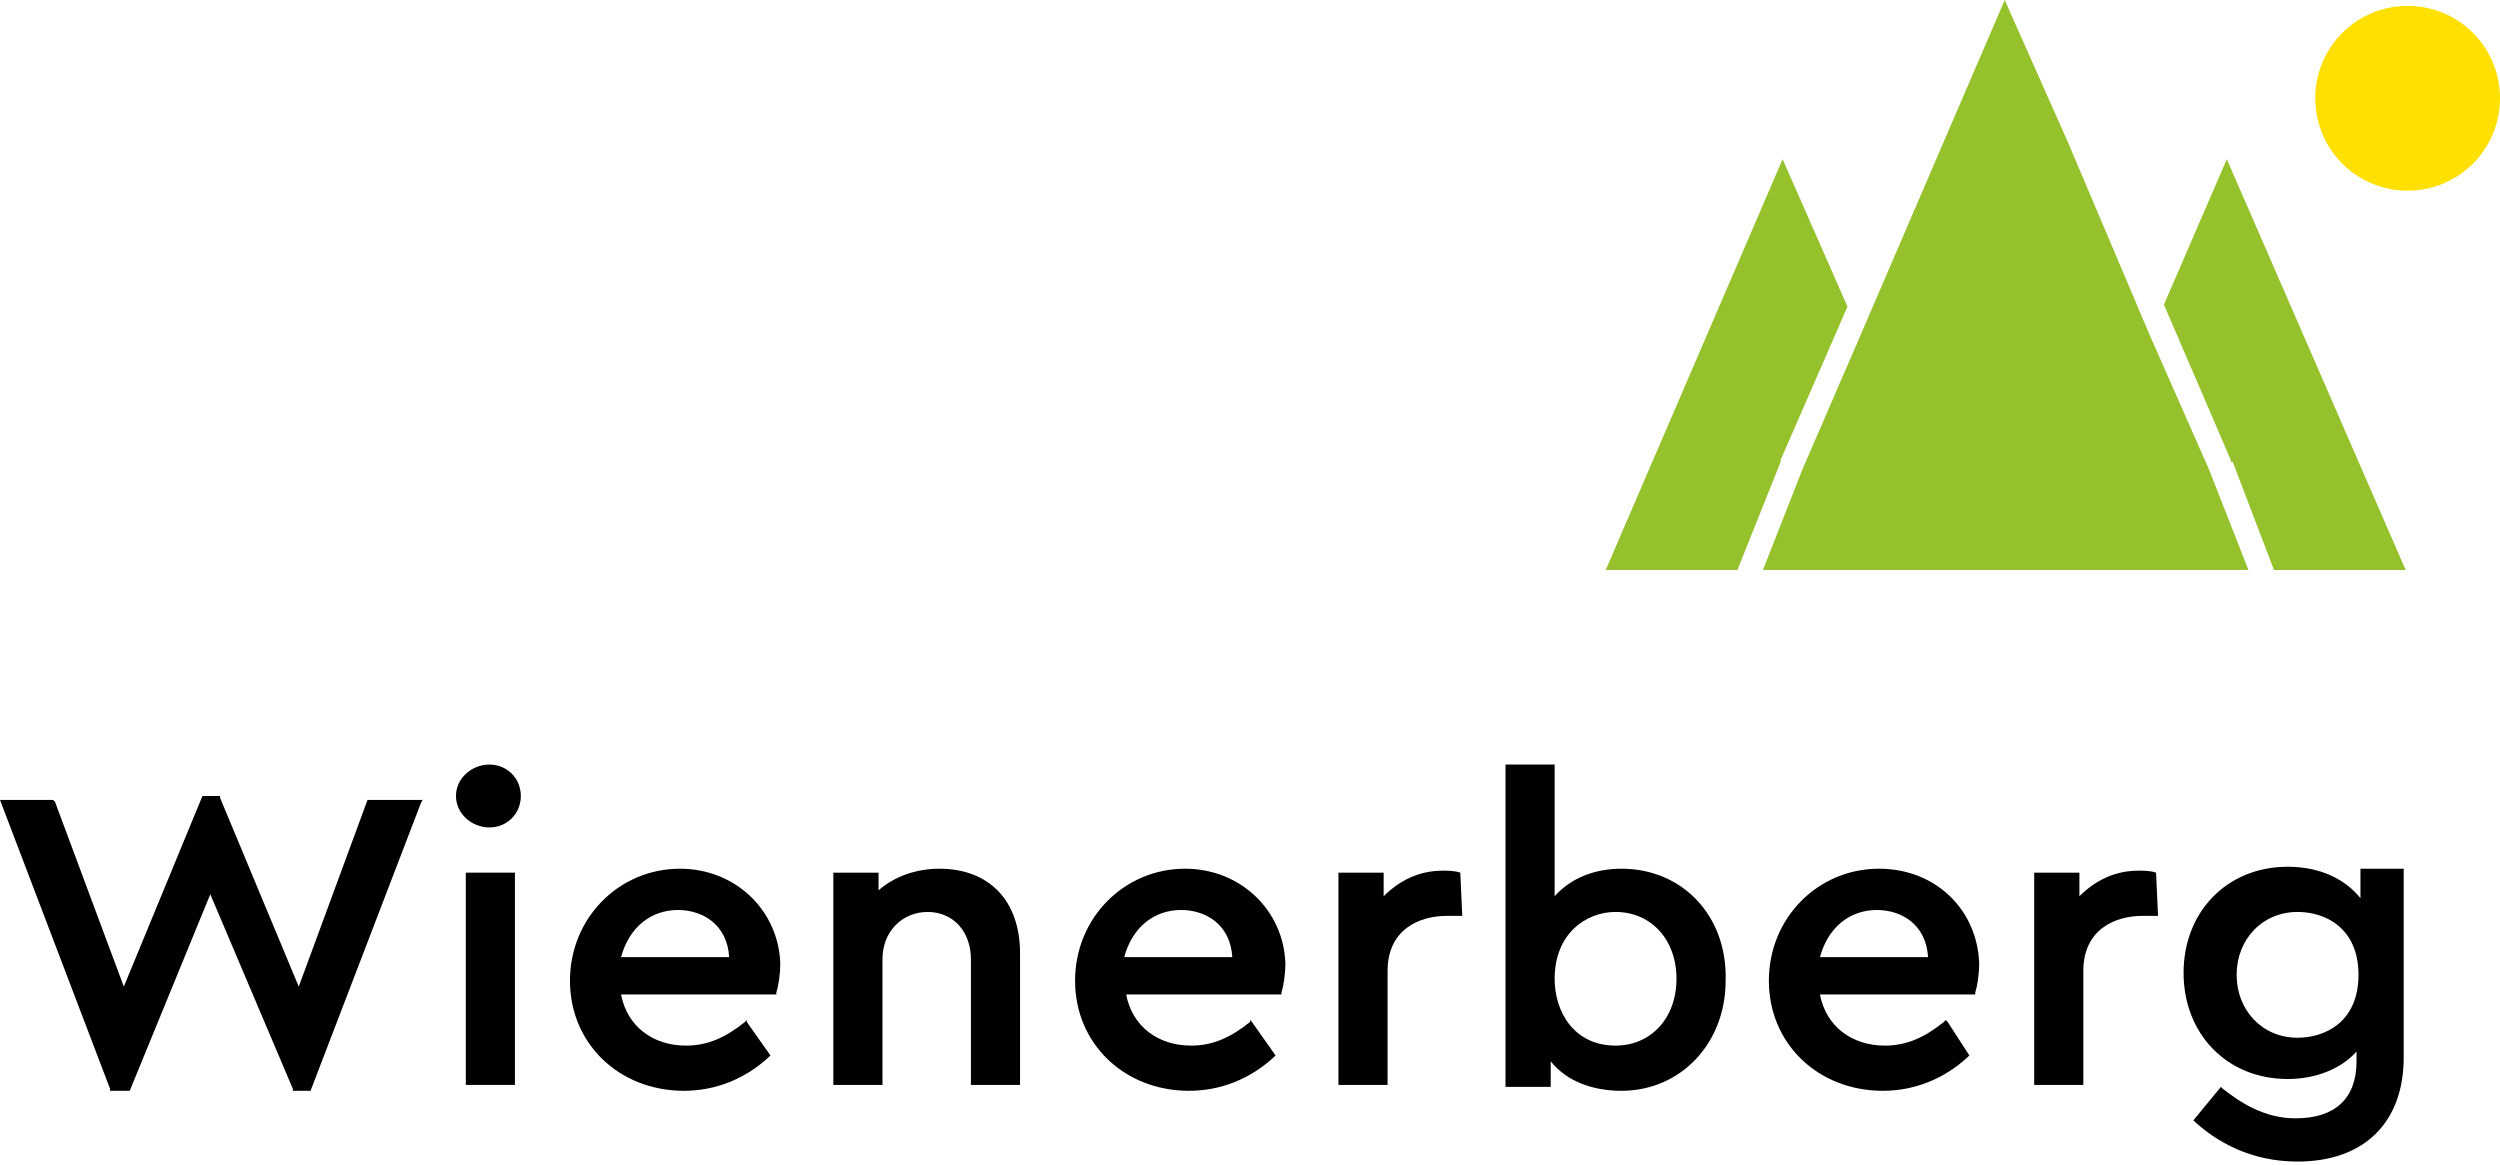
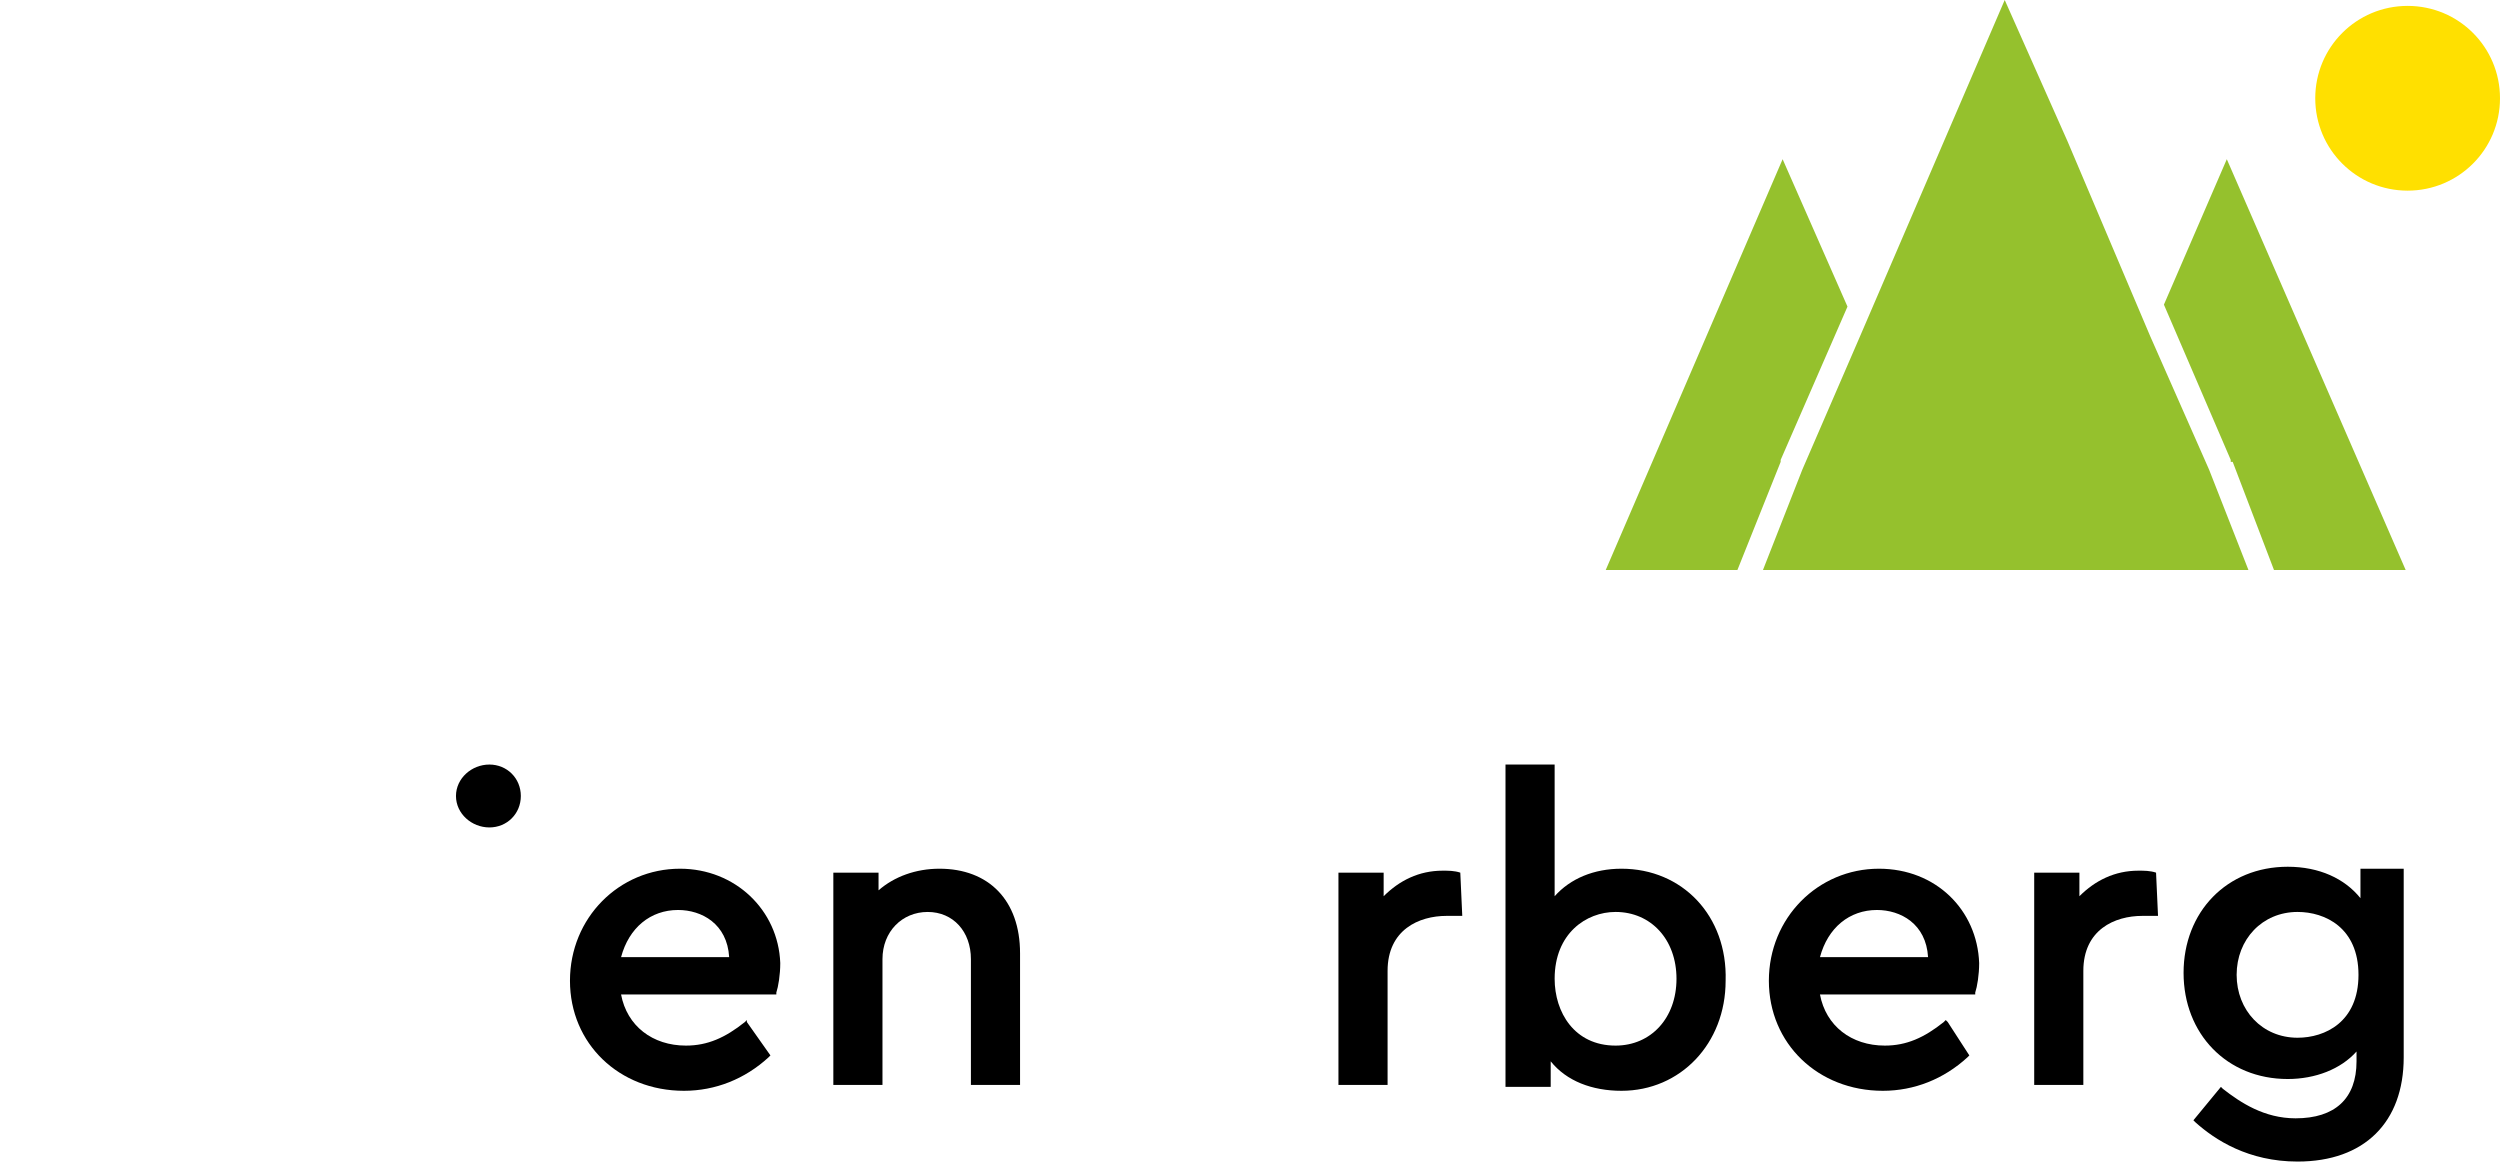
<svg xmlns="http://www.w3.org/2000/svg" version="1.1" x="0px" y="0px" viewBox="0 0 127.2 59.3" style="enable-background:new 0 0 127.2 59.3;" xml:space="preserve">
  <style type="text/css">
	.st0{fill:#FFE000;}
	.st1{fill:#95C12D;}
</style>
  <g id="Ebene_1">
    <g>
      <path class="st0" d="M122.5,9.7c2.6,0,4.7-2.1,4.7-4.7c0-2.6-2.1-4.7-4.7-4.7c-2.6,0-4.7,2.1-4.7,4.7    C117.8,7.6,119.9,9.7,122.5,9.7z" />
      <polygon class="st1" points="112.4,23.9 109.4,17.1 105.2,7.2 102,0 94.6,17.2 91.7,23.9 89.7,29 89.7,29 90,29 91.4,29 99.8,29     104.3,29 112.6,29 114,29 114.4,29   " />
      <polygon class="st1" points="113.5,23.5 113.6,23.5 115.7,29 122.4,29 113.3,8.1 110.1,15.5 113.5,23.4   " />
      <polygon class="st1" points="90.6,23.5 90.6,23.5 90.6,23.4 94,15.6 90.7,8.1 81.7,29 88.4,29   " />
-       <polygon points="18.7,40.7 15.2,50.2 11.2,40.6 11.2,40.5 10.3,40.5 6.3,50.2 2.8,40.8 2.7,40.7 0,40.7 5.6,55.4 5.6,55.5     6.6,55.5 10.7,45.5 14.9,55.4 14.9,55.5 15.8,55.5 21.4,40.9 21.5,40.7   " />
      <g>
        <path d="M24.9,42.1c0.9,0,1.6-0.7,1.6-1.6c0-0.9-0.7-1.6-1.6-1.6c-0.9,0-1.7,0.7-1.7,1.6C23.2,41.4,24,42.1,24.9,42.1z" />
-         <rect x="23.7" y="44.4" width="2.5" height="10.8" />
      </g>
      <path d="M47.8,44.2c-1.2,0-2.3,0.4-3.1,1.1v-0.9h-2.3v10.8h2.5v-6.4c0-1.4,1-2.4,2.3-2.4c1.3,0,2.2,1,2.2,2.4v6.4h2.5v-6.7    C51.9,45.8,50.3,44.2,47.8,44.2z" />
      <path d="M74.3,44.4c-0.3-0.1-0.6-0.1-0.9-0.1c-1.2,0-2.2,0.5-3,1.3v-1.2h-2.3v10.8h2.5v-5.8c0-2.1,1.6-2.8,3-2.8h0.8L74.3,44.4    L74.3,44.4z" />
      <g>
        <path d="M95.6,44.2c-3.1,0-5.6,2.5-5.6,5.7c0,3.2,2.5,5.6,5.8,5.6c1.6,0,3.1-0.6,4.3-1.7l0.1-0.1L99.1,52L99,51.9L98.9,52     c-1,0.8-1.9,1.2-3,1.2c-1.7,0-3-1-3.3-2.6h7.9l0-0.1c0.1-0.3,0.2-0.9,0.2-1.5C100.6,46.3,98.5,44.2,95.6,44.2z M92.6,48.7     c0.4-1.5,1.5-2.4,2.9-2.4c1.2,0,2.5,0.7,2.6,2.4H92.6z" />
      </g>
      <path d="M109.7,44.4c-0.3-0.1-0.6-0.1-0.9-0.1c-1.2,0-2.2,0.5-3,1.3v-1.2h-2.3v10.8h2.5v-5.8c0-2.1,1.6-2.8,3-2.8h0.8L109.7,44.4    L109.7,44.4z" />
      <g>
        <path d="M34.6,44.2c-3.1,0-5.6,2.5-5.6,5.7c0,3.2,2.5,5.6,5.8,5.6c1.6,0,3.1-0.6,4.3-1.7l0.1-0.1L38,52L38,51.9L37.9,52     c-1,0.8-1.9,1.2-3,1.2c-1.7,0-3-1-3.3-2.6h7.9l0-0.1c0.1-0.3,0.2-0.9,0.2-1.5C39.6,46.3,37.4,44.2,34.6,44.2z M31.6,48.7     c0.4-1.5,1.5-2.4,2.9-2.4c1.2,0,2.5,0.7,2.6,2.4H31.6z" />
      </g>
      <g>
        <path d="M120.1,44.4v1.3c-0.8-1-2.1-1.6-3.7-1.6c-3.1,0-5.3,2.3-5.3,5.4s2.2,5.4,5.3,5.4c1.4,0,2.7-0.5,3.5-1.4v0.5     c0,1.9-1.1,2.9-3.1,2.9c-1.6,0-2.8-0.8-3.7-1.5l-0.1-0.1l-1.4,1.7l0.1,0.1c1,0.9,2.7,2,5.2,2c3.4,0,5.4-2,5.4-5.3v-9.6H120.1z      M116.9,52.8c-1.8,0-3.1-1.4-3.1-3.2c0-1.8,1.3-3.2,3.1-3.2c1.4,0,3.1,0.8,3.1,3.2C120,52,118.3,52.8,116.9,52.8z" />
      </g>
      <g>
-         <path d="M60.3,44.2c-3.1,0-5.6,2.5-5.6,5.7c0,3.2,2.5,5.6,5.8,5.6c1.6,0,3.1-0.6,4.3-1.7l0.1-0.1L63.7,52l-0.1-0.1L63.6,52     c-1,0.8-1.9,1.2-3,1.2c-1.7,0-3-1-3.3-2.6h7.9l0-0.1c0.1-0.3,0.2-0.9,0.2-1.5C65.3,46.3,63.1,44.2,60.3,44.2z M57.2,48.7     c0.4-1.5,1.5-2.4,2.9-2.4c1.2,0,2.5,0.7,2.6,2.4H57.2z" />
-       </g>
+         </g>
      <g>
        <path d="M82.5,44.2c-1.4,0-2.6,0.5-3.4,1.4v-6.7h-2.5v16.4h2.3v-1.3c0.8,1,2.1,1.5,3.6,1.5c3,0,5.3-2.4,5.3-5.6     C87.9,46.6,85.6,44.2,82.5,44.2z M82.2,53.2c-2.1,0-3.1-1.7-3.1-3.4c0-2.3,1.6-3.4,3.1-3.4c1.8,0,3.1,1.4,3.1,3.4     C85.3,51.8,84,53.2,82.2,53.2z" />
      </g>
    </g>
  </g>
  <g id="Ebene_2">
</g>
</svg>